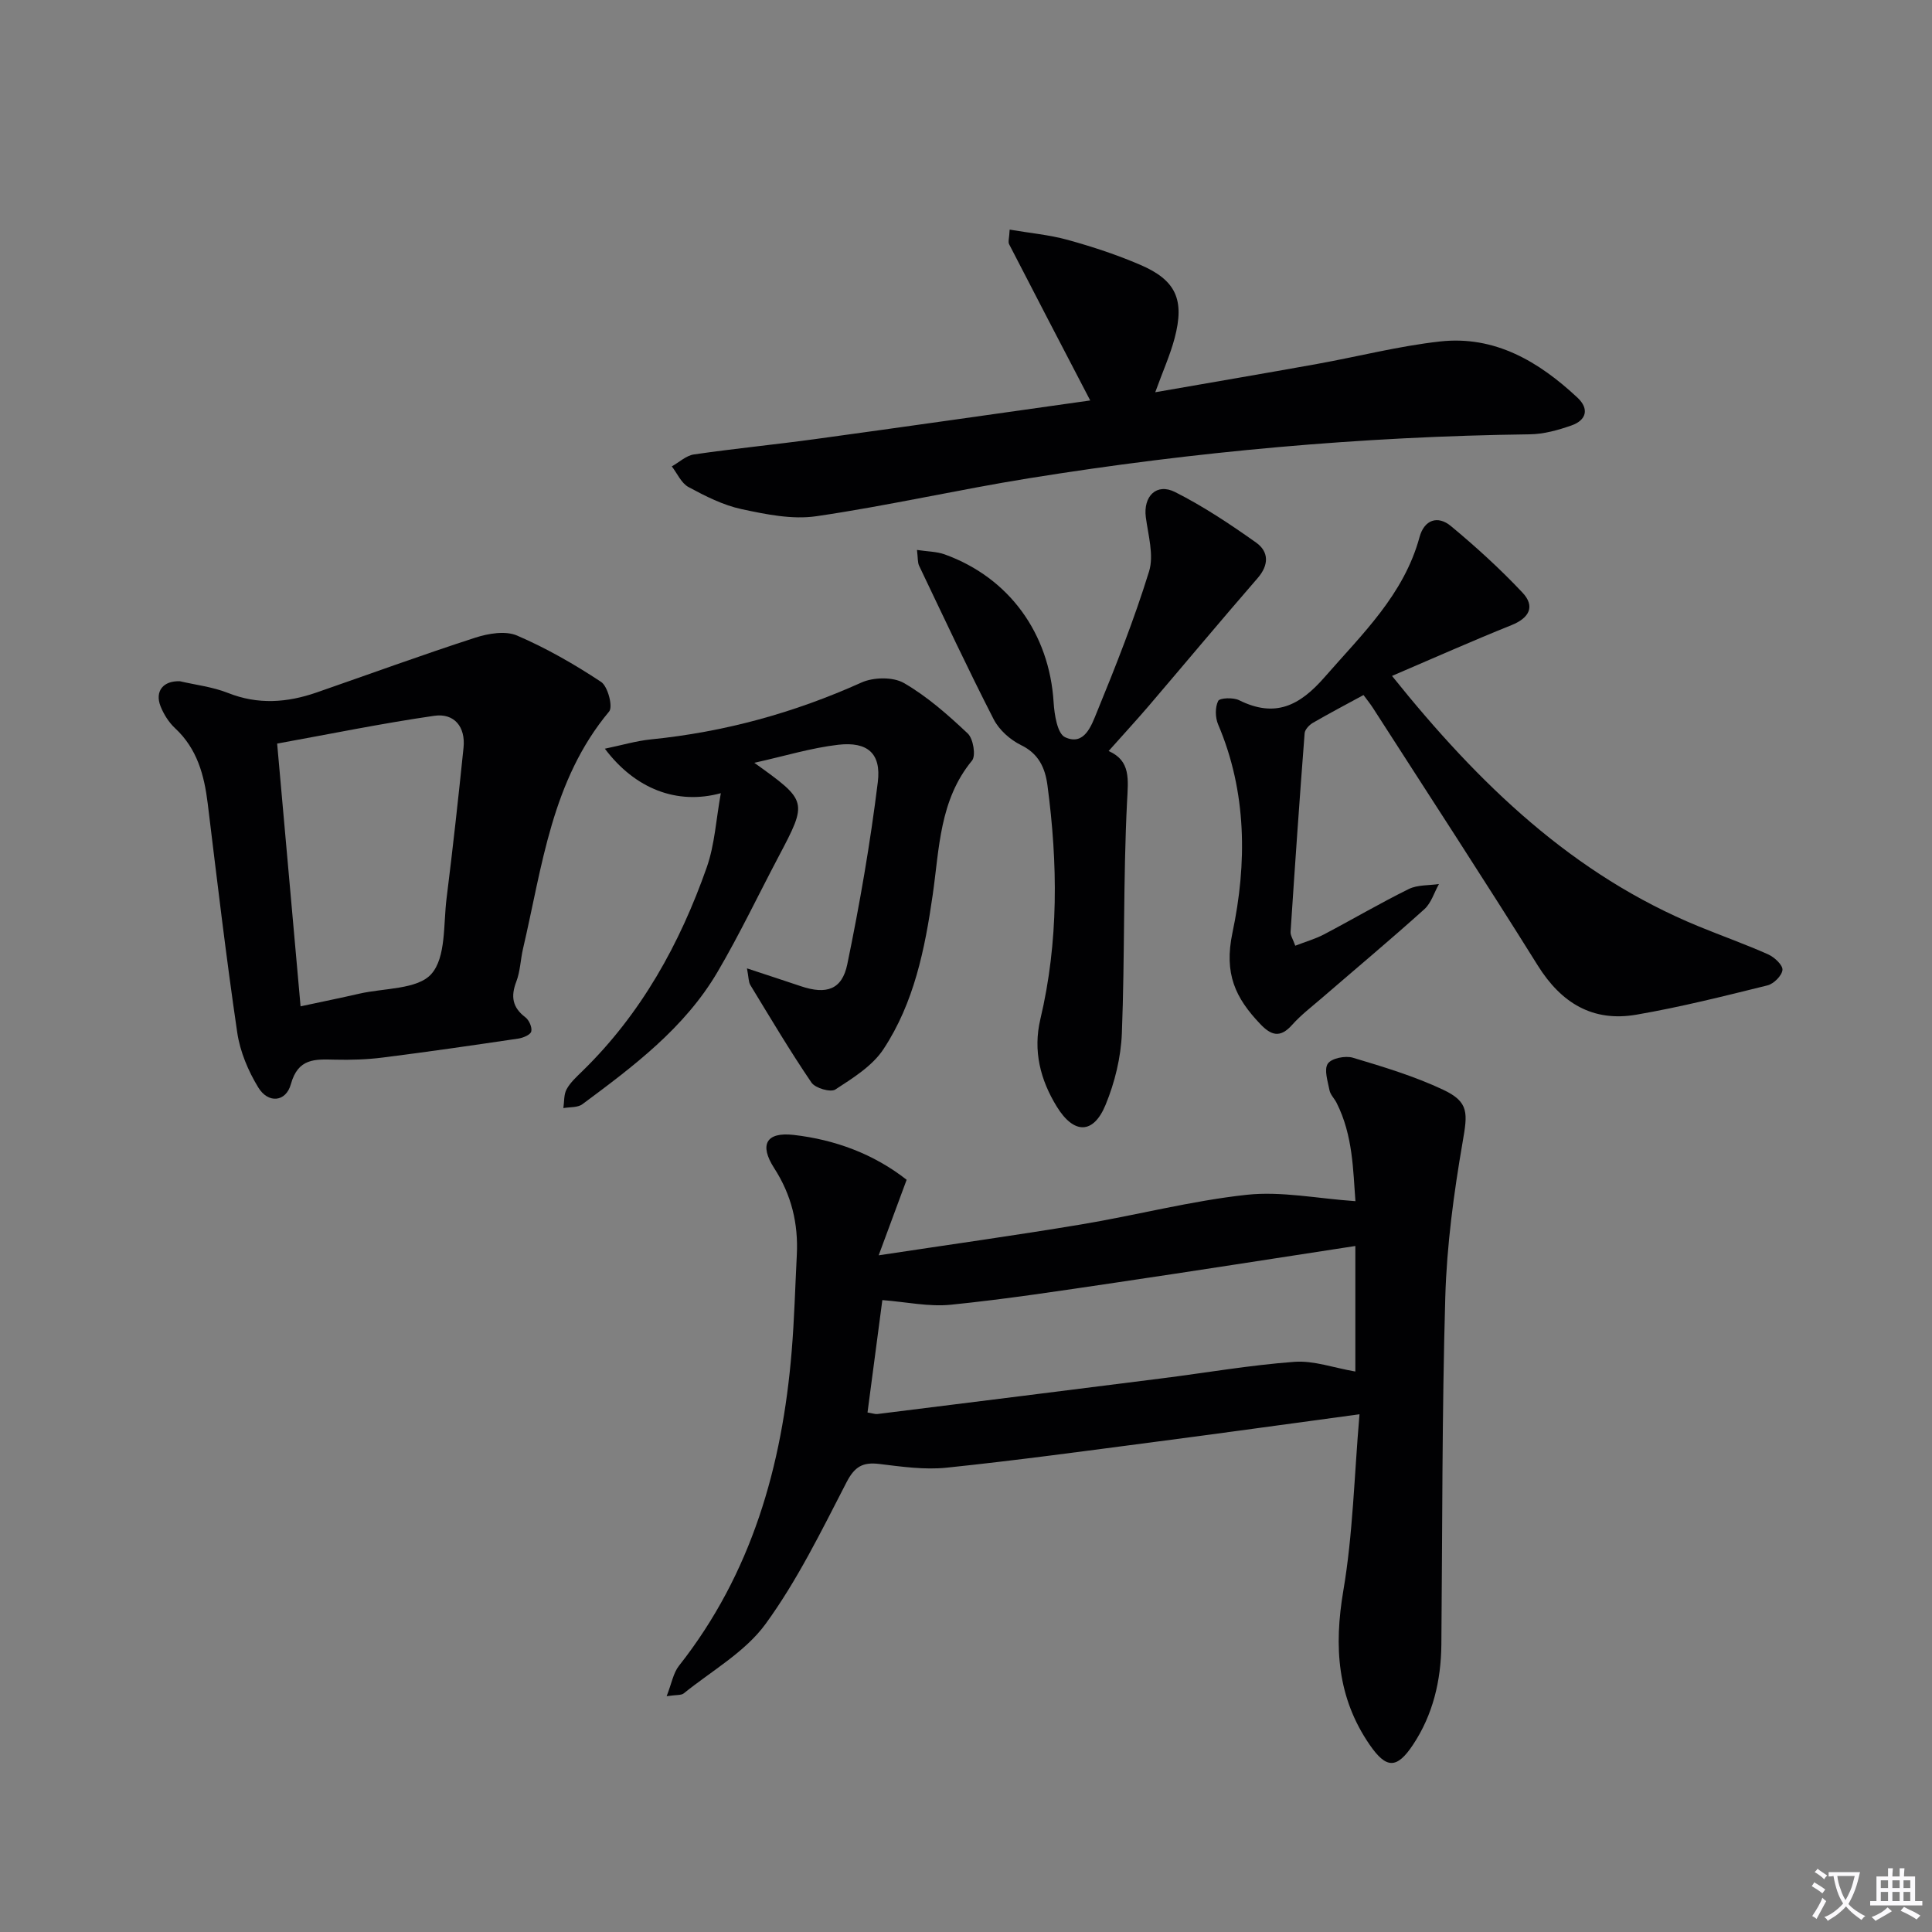
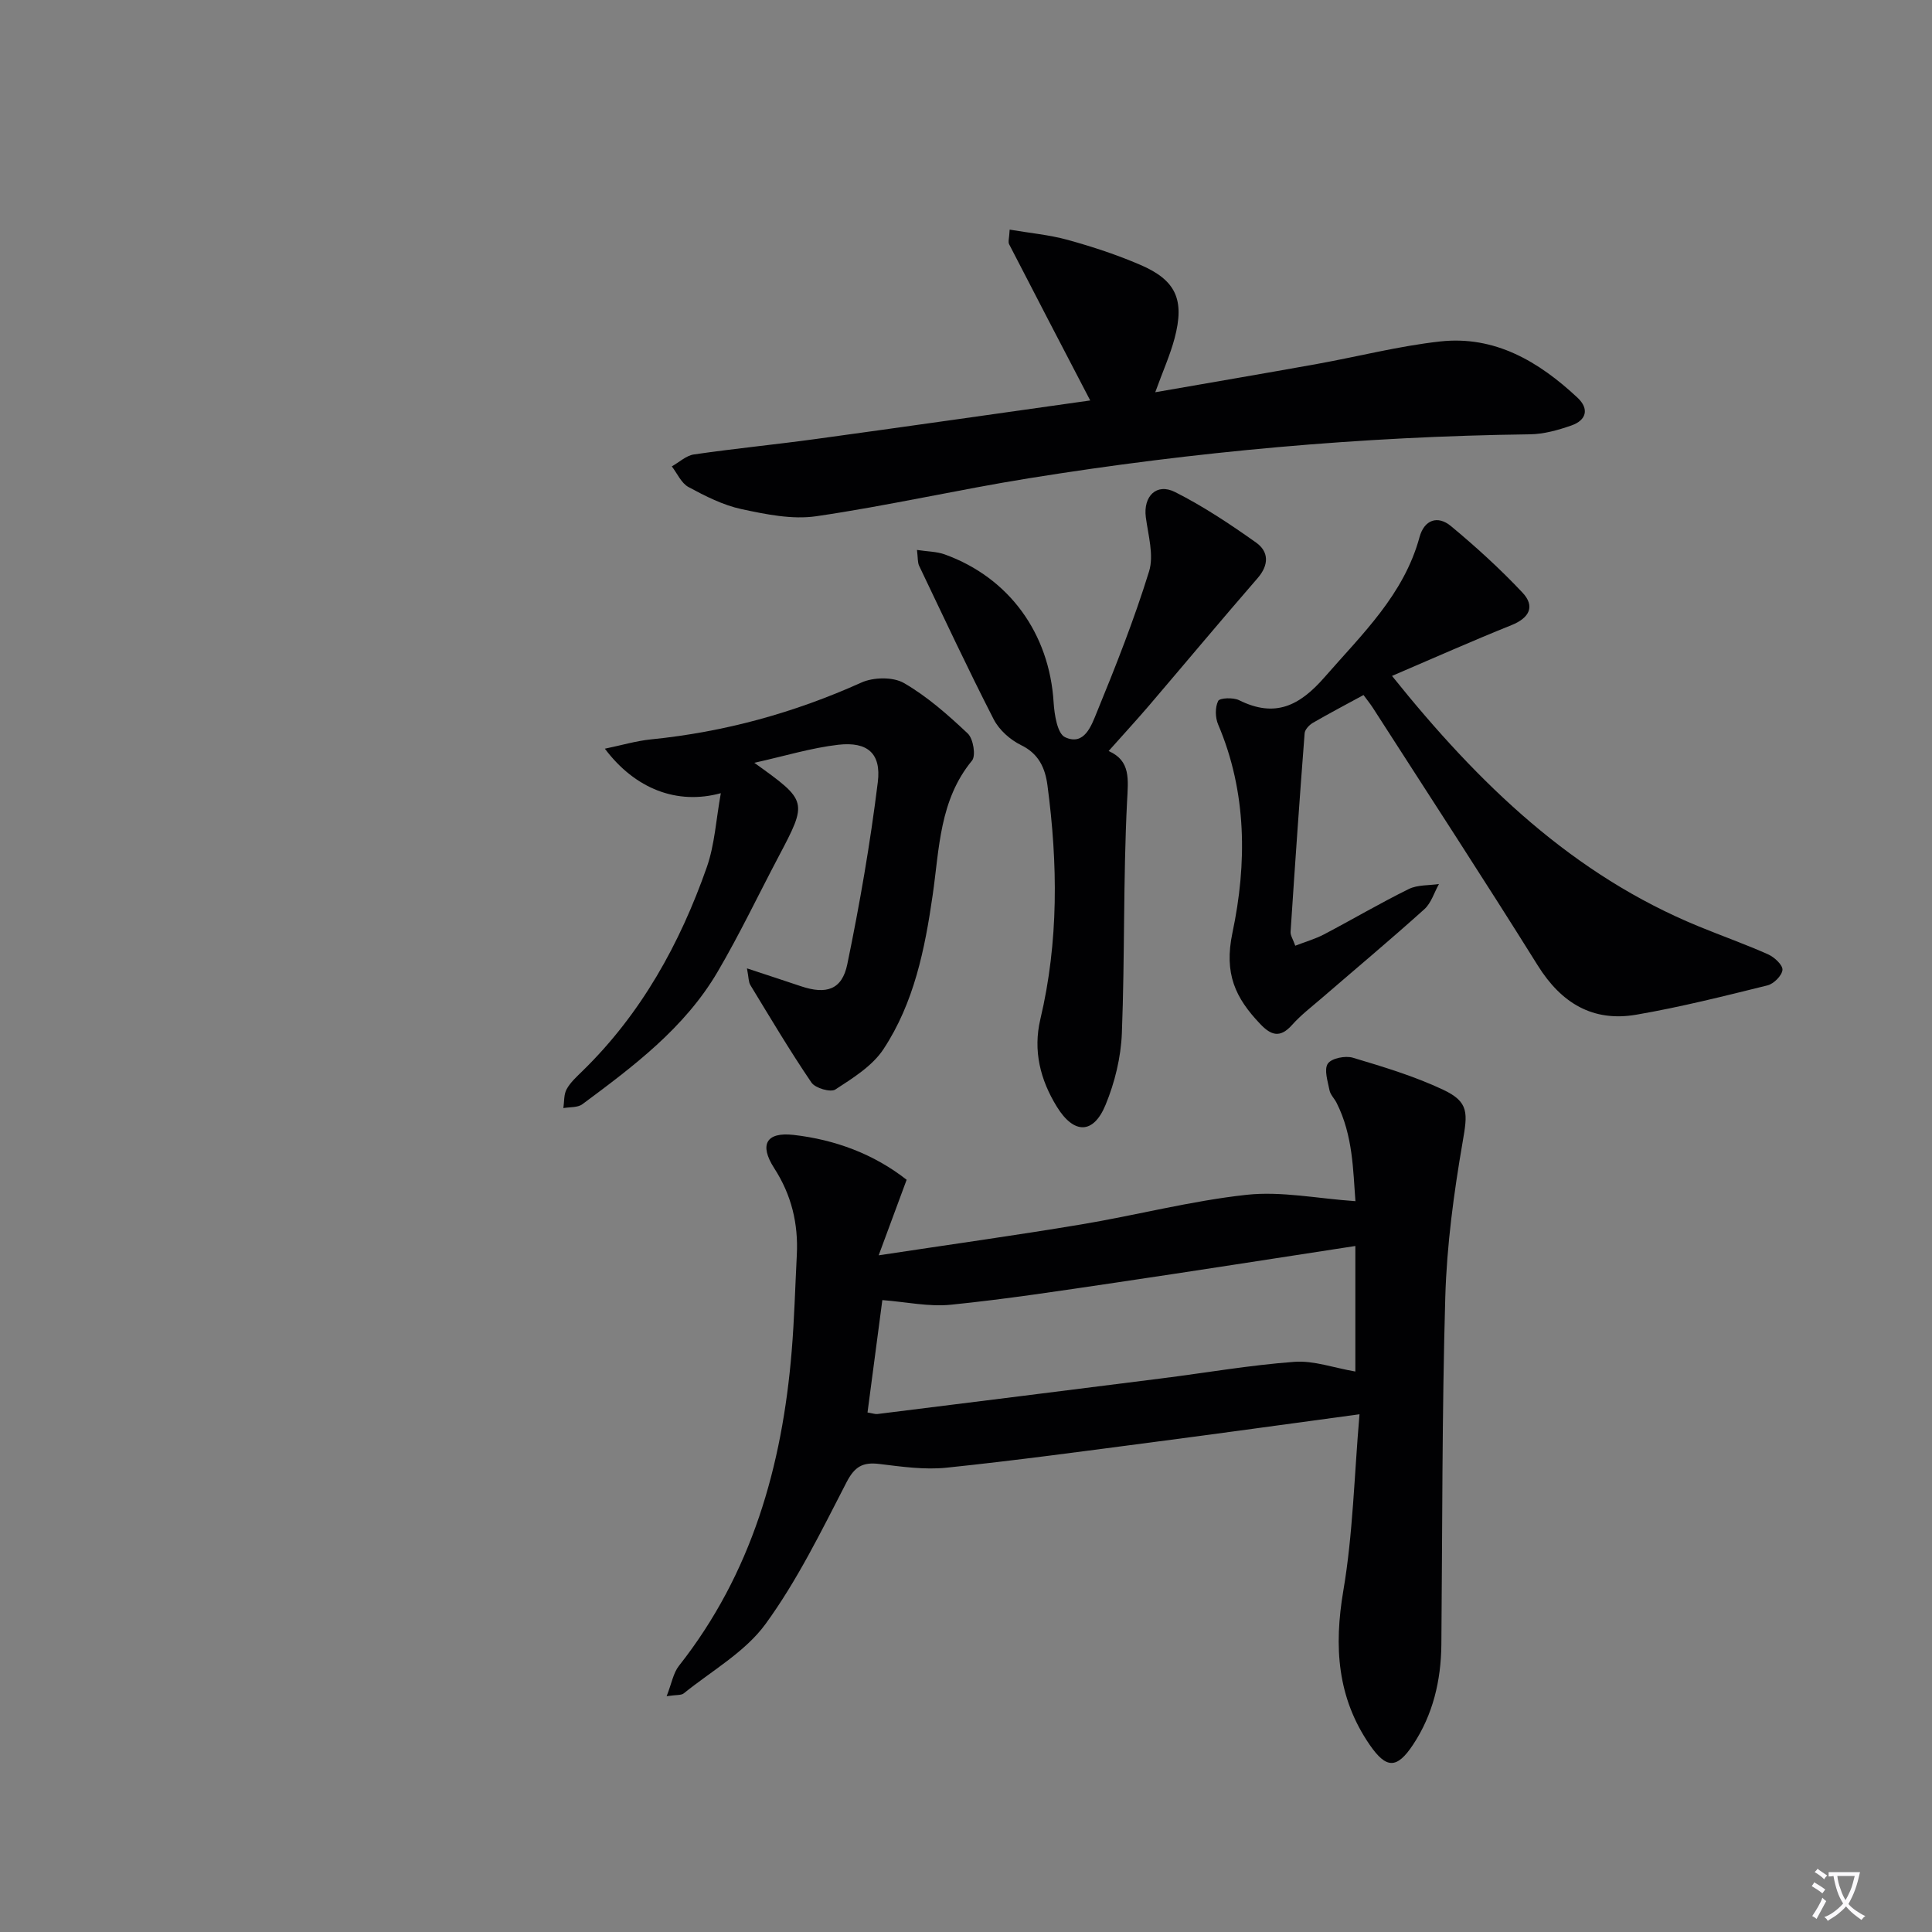
<svg xmlns="http://www.w3.org/2000/svg" enable-background="new 0 0 400 400" viewBox="0 0 400 400">
  <rect x="0" y="0" width="400" height="400" fill="#808080" stroke="none" />
  <path d="m377.9 391.2c-.2.3-.4.5-.6.8-.7-.6-1.4-1-2.2-1.5.2-.3.4-.5.5-.8.6.4 1.4.8 2.3 1.5zm-1.8 6.1c-.2-.2-.5-.4-.9-.6.4-.6.8-1.2 1.2-1.9s.7-1.3.9-1.9c.3.3.5.5.8.7-.7 1.3-1.4 2.6-2 3.7zm2.2-9c-.3.3-.5.5-.6.8-.6-.6-1.3-1.1-2-1.5.3-.3.5-.5.6-.7.6.5 1.3.9 2 1.4zm.3.2v-.9h2 4.5c-.3 1.3-.6 2.5-1 3.6s-.9 2.1-1.4 3c.4.5 1 1 1.6 1.4s1.2.8 1.9 1.1c-.3.2-.5.4-.8.8-.4-.3-1-.7-1.6-1.2s-1.2-1.1-1.6-1.6c-.5.6-1.1 1.1-1.7 1.6s-1.4.9-2.1 1.4c-.1-.3-.3-.5-.7-.8.6-.2 1.2-.5 1.9-1s1.4-1.1 2-1.8c-.5-.8-.9-1.6-1.2-2.5s-.6-2-.8-3.2c-.4.1-.7.1-1 .1zm2.5 2.7c.3 1 .7 1.7 1 2.2.3-.5.6-1.1 1-2s.6-1.9.9-3h-3.2-.4c.1.9.3 1.8.7 2.8z" fill="#fbfafc" />
-   <path d="m396.5 388.5v1.5 3.6h1.5v.9c-.4 0-1 0-1.7 0h-7.9c-.5 0-.9 0-1.2 0v-.9h1.3v-3.5c0-.7 0-1.2 0-1.6h2.4c0-.8 0-1.4 0-1.7h1c0 .3-.1.8-.1 1.7h1.5c0-.8 0-1.4 0-1.7h1c0 .3-.1.9-.1 1.7zm-8.2 9.2c-.2-.3-.5-.5-.8-.8.8-.3 1.4-.6 1.9-.9s1-.7 1.4-1.1c.3.3.6.5.9.8-1.6 1-2.8 1.6-3.4 2zm2.6-6.8v-1.6h-1.5v1.6zm0 2.7v-1.9h-1.5v1.9zm2.4-2.7v-1.6h-1.5v1.6zm0 2.7v-1.9h-1.5v1.9zm.2 2 .7-.8c.4.2.9.5 1.6.8s1.3.7 1.8 1c-.3.3-.5.5-.8.8-.4-.3-1.5-1-3.3-1.8zm2-4.7v-1.6h-1.4v1.6zm0 2.7v-1.9h-1.4v1.9z" fill="#fbfafc" />
  <g fill="#010103">
    <path d="m281.47 292.81c-15.24 2.06-28.87 3.96-42.52 5.74-14.32 1.87-28.63 3.83-42.99 5.32-4.56.47-9.28-.21-13.88-.77-3.43-.42-5.12.51-6.81 3.78-5.17 10.01-10.17 20.28-16.76 29.33-4.24 5.83-11.17 9.71-16.95 14.39-.52.42-1.51.27-3.54.58 1.04-2.64 1.37-4.8 2.55-6.29 15.07-19.12 21.38-41.36 23.34-65.14.55-6.62.72-13.27 1.06-19.91.33-6.49-1.09-12.43-4.69-18-3.12-4.85-1.65-7.51 4.01-6.87 8.63.98 16.66 3.98 23.42 9.29-1.89 5.1-3.6 9.71-5.79 15.64 15.13-2.29 28.55-4.16 41.9-6.39 11.46-1.91 22.77-4.89 34.29-6.14 7.19-.78 14.63.78 22.52 1.32-.5-6.24-.47-13.57-3.91-20.37-.45-.89-1.28-1.67-1.46-2.59-.36-1.85-1.17-4.29-.35-5.51.75-1.12 3.63-1.7 5.19-1.23 6.32 1.89 12.72 3.82 18.67 6.62 5.45 2.56 5.08 4.88 4.05 10.85-1.83 10.61-3.28 21.38-3.59 32.13-.69 23.95-.59 47.92-.81 71.88-.07 7.47-1.74 14.56-5.89 20.79-3.35 5.03-5.53 4.94-8.94 0-6.74-9.78-7.43-20.35-5.47-31.92 1.99-11.69 2.25-23.68 3.35-36.53zm-98.79-23.64c-1.05 7.95-2.05 15.58-3.07 23.27 1.1.18 1.58.37 2.04.32 19.6-2.44 39.19-4.89 58.78-7.37 9.2-1.16 18.36-2.76 27.59-3.44 3.98-.29 8.1 1.24 12.59 2.01 0-8.97 0-17.54 0-25.99-16.63 2.55-33.17 5.15-49.73 7.6-11.32 1.67-22.64 3.41-34.02 4.56-4.51.46-9.17-.57-14.18-.96z" />
-     <path d="m37.28 141.05c3.19.75 6.73 1.15 9.93 2.42 6.22 2.47 12.25 2.01 18.34-.1 10.95-3.8 21.84-7.78 32.86-11.35 2.69-.87 6.23-1.47 8.63-.44 6.07 2.61 11.89 5.95 17.41 9.6 1.39.92 2.49 5.13 1.67 6.12-11.92 14.26-13.84 32.04-17.83 49.1-.53 2.26-.57 4.68-1.39 6.82-1.18 3.07-.83 5.35 1.87 7.4.77.58 1.44 2.09 1.22 2.94-.17.69-1.69 1.32-2.69 1.47-9.33 1.38-18.68 2.74-28.04 3.92-3.29.42-6.65.52-9.97.44-4.11-.1-7.58-.31-9.07 5.08-1.03 3.72-4.69 4.04-6.74.69-2.09-3.42-3.78-7.43-4.36-11.37-2.32-15.76-4.18-31.59-6.11-47.4-.72-5.9-2.18-11.36-6.76-15.62-1.3-1.21-2.35-2.88-3.01-4.54-1.23-3.11.55-5.34 4.04-5.18zm24.95 67.3c4.48-.96 8.33-1.74 12.16-2.62 5.14-1.18 12.06-.85 14.92-4.08 3.06-3.46 2.47-10.28 3.15-15.68 1.3-10.37 2.44-20.77 3.51-31.17.44-4.31-1.91-7.2-6.07-6.6-10.88 1.57-21.66 3.79-32.52 5.75 1.66 18.61 3.21 35.96 4.85 54.4z" />
    <path d="m288.2 139.94c18.06 22.52 37.53 41.22 63.57 51.89 4.76 1.95 9.61 3.67 14.3 5.76 1.29.58 3.04 2.19 2.97 3.21-.09 1.17-1.8 2.89-3.09 3.21-9.01 2.23-18.03 4.5-27.16 6.07-9 1.55-15.53-2.38-20.4-10.17-11.18-17.91-22.73-35.58-34.14-53.34-.53-.83-1.16-1.6-1.95-2.67-3.57 1.94-7.07 3.78-10.49 5.76-.75.44-1.64 1.38-1.7 2.15-1.06 13.7-2.01 27.41-2.91 41.12-.05.73.49 1.51.97 2.87 2.11-.82 4.12-1.39 5.94-2.34 5.88-3.09 11.62-6.47 17.57-9.4 1.81-.89 4.15-.72 6.24-1.03-.99 1.76-1.6 3.93-3.02 5.21-6.92 6.23-14.07 12.21-21.12 18.3-2.14 1.85-4.42 3.58-6.29 5.68-2.45 2.74-4.31 2.17-6.58-.22-5.11-5.38-7.54-10.36-5.74-18.91 3-14.22 3.02-29.06-2.97-43.1-.61-1.43-.65-3.55.01-4.87.32-.64 3.13-.75 4.33-.15 7.45 3.7 12.52 1.18 17.72-4.79 7.77-8.91 16.39-17.04 19.64-28.98.98-3.6 3.77-4.55 6.5-2.28 5.18 4.3 10.19 8.86 14.8 13.76 2.67 2.83 1.48 5.25-2.27 6.75-8.07 3.24-16.04 6.79-24.73 10.51z" />
    <path d="m225.72 82.91c-5.97-11.46-11.41-21.89-16.79-32.34-.26-.51.03-1.3.11-3.03 4.15.71 8.19 1.07 12.04 2.13 5.09 1.41 10.15 3.07 15 5.16 7.41 3.18 9.22 7.23 7.11 15.2-.92 3.47-2.42 6.79-4.01 11.18 11.52-2.01 22.52-3.88 33.52-5.86 8.48-1.53 16.88-3.7 25.42-4.65 11.37-1.27 20.49 4.16 28.49 11.64 2.47 2.32 1.83 4.66-1.24 5.74-2.77.97-5.76 1.81-8.66 1.84-34.79.45-69.35 3.57-103.68 9.1-14.72 2.37-29.29 5.71-44.03 7.86-4.99.73-10.42-.39-15.47-1.47-3.82-.82-7.5-2.69-10.98-4.57-1.49-.8-2.33-2.81-3.46-4.28 1.52-.85 2.96-2.23 4.56-2.47 8.37-1.22 16.8-2.04 25.19-3.19 18.69-2.56 37.38-5.24 56.88-7.99z" />
    <path d="m156.17 157.93c11.09 7.95 11.08 7.95 4.97 19.53-4.18 7.92-8.04 16.03-12.57 23.75-6.81 11.61-17.42 19.56-28 27.41-.97.72-2.6.56-3.93.8.2-1.32.07-2.82.68-3.92.78-1.42 2.08-2.58 3.26-3.74 12.18-11.88 20.18-26.35 25.75-42.2 1.65-4.7 1.92-9.89 2.91-15.34-9.06 2.48-17.75-.88-24.01-9.21 3.49-.72 6.5-1.62 9.56-1.93 15.17-1.52 29.62-5.49 43.54-11.76 2.5-1.13 6.57-1.21 8.83.1 4.82 2.79 9.13 6.6 13.21 10.45 1.13 1.07 1.71 4.58.88 5.6-6.74 8.17-6.76 18.18-8.14 27.78-1.62 11.26-3.87 22.38-10.2 31.97-2.3 3.49-6.34 5.99-9.96 8.35-.98.64-4.17-.28-4.95-1.44-4.46-6.56-8.52-13.4-12.65-20.19-.39-.64-.33-1.55-.7-3.45 4.18 1.38 7.7 2.53 11.21 3.71 5.21 1.74 8.47.73 9.56-4.55 2.58-12.48 4.76-25.07 6.32-37.71.74-5.96-2.13-8.42-8.15-7.75-5.66.65-11.22 2.37-17.42 3.74z" />
    <path d="m229.53 155.49c4.62 2.04 4.05 5.85 3.81 10.56-.8 15.94-.45 31.93-1.07 47.88-.2 5-1.46 10.19-3.38 14.83-2.52 6.11-6.55 6.09-10.07.39-3.43-5.55-4.97-11.6-3.43-18.12 3.81-16.06 3.63-32.24 1.47-48.47-.47-3.51-1.77-6.5-5.46-8.29-2.25-1.1-4.54-3.14-5.67-5.35-5.37-10.48-10.36-21.16-15.44-31.79-.33-.7-.23-1.61-.44-3.27 2.16.33 4.07.32 5.76.93 13.35 4.83 21.65 16.37 22.53 30.62.16 2.54.77 6.48 2.37 7.22 3.99 1.87 5.46-2.44 6.53-5.04 3.95-9.63 7.79-19.35 10.86-29.28 1.04-3.36-.18-7.49-.67-11.23-.56-4.3 2.19-7.16 6.07-5.2 5.86 2.96 11.4 6.65 16.77 10.46 2.63 1.87 2.69 4.61.32 7.34-7.63 8.79-15.09 17.73-22.65 26.58-2.59 3.01-5.29 5.95-8.21 9.23z" />
  </g>
</svg>